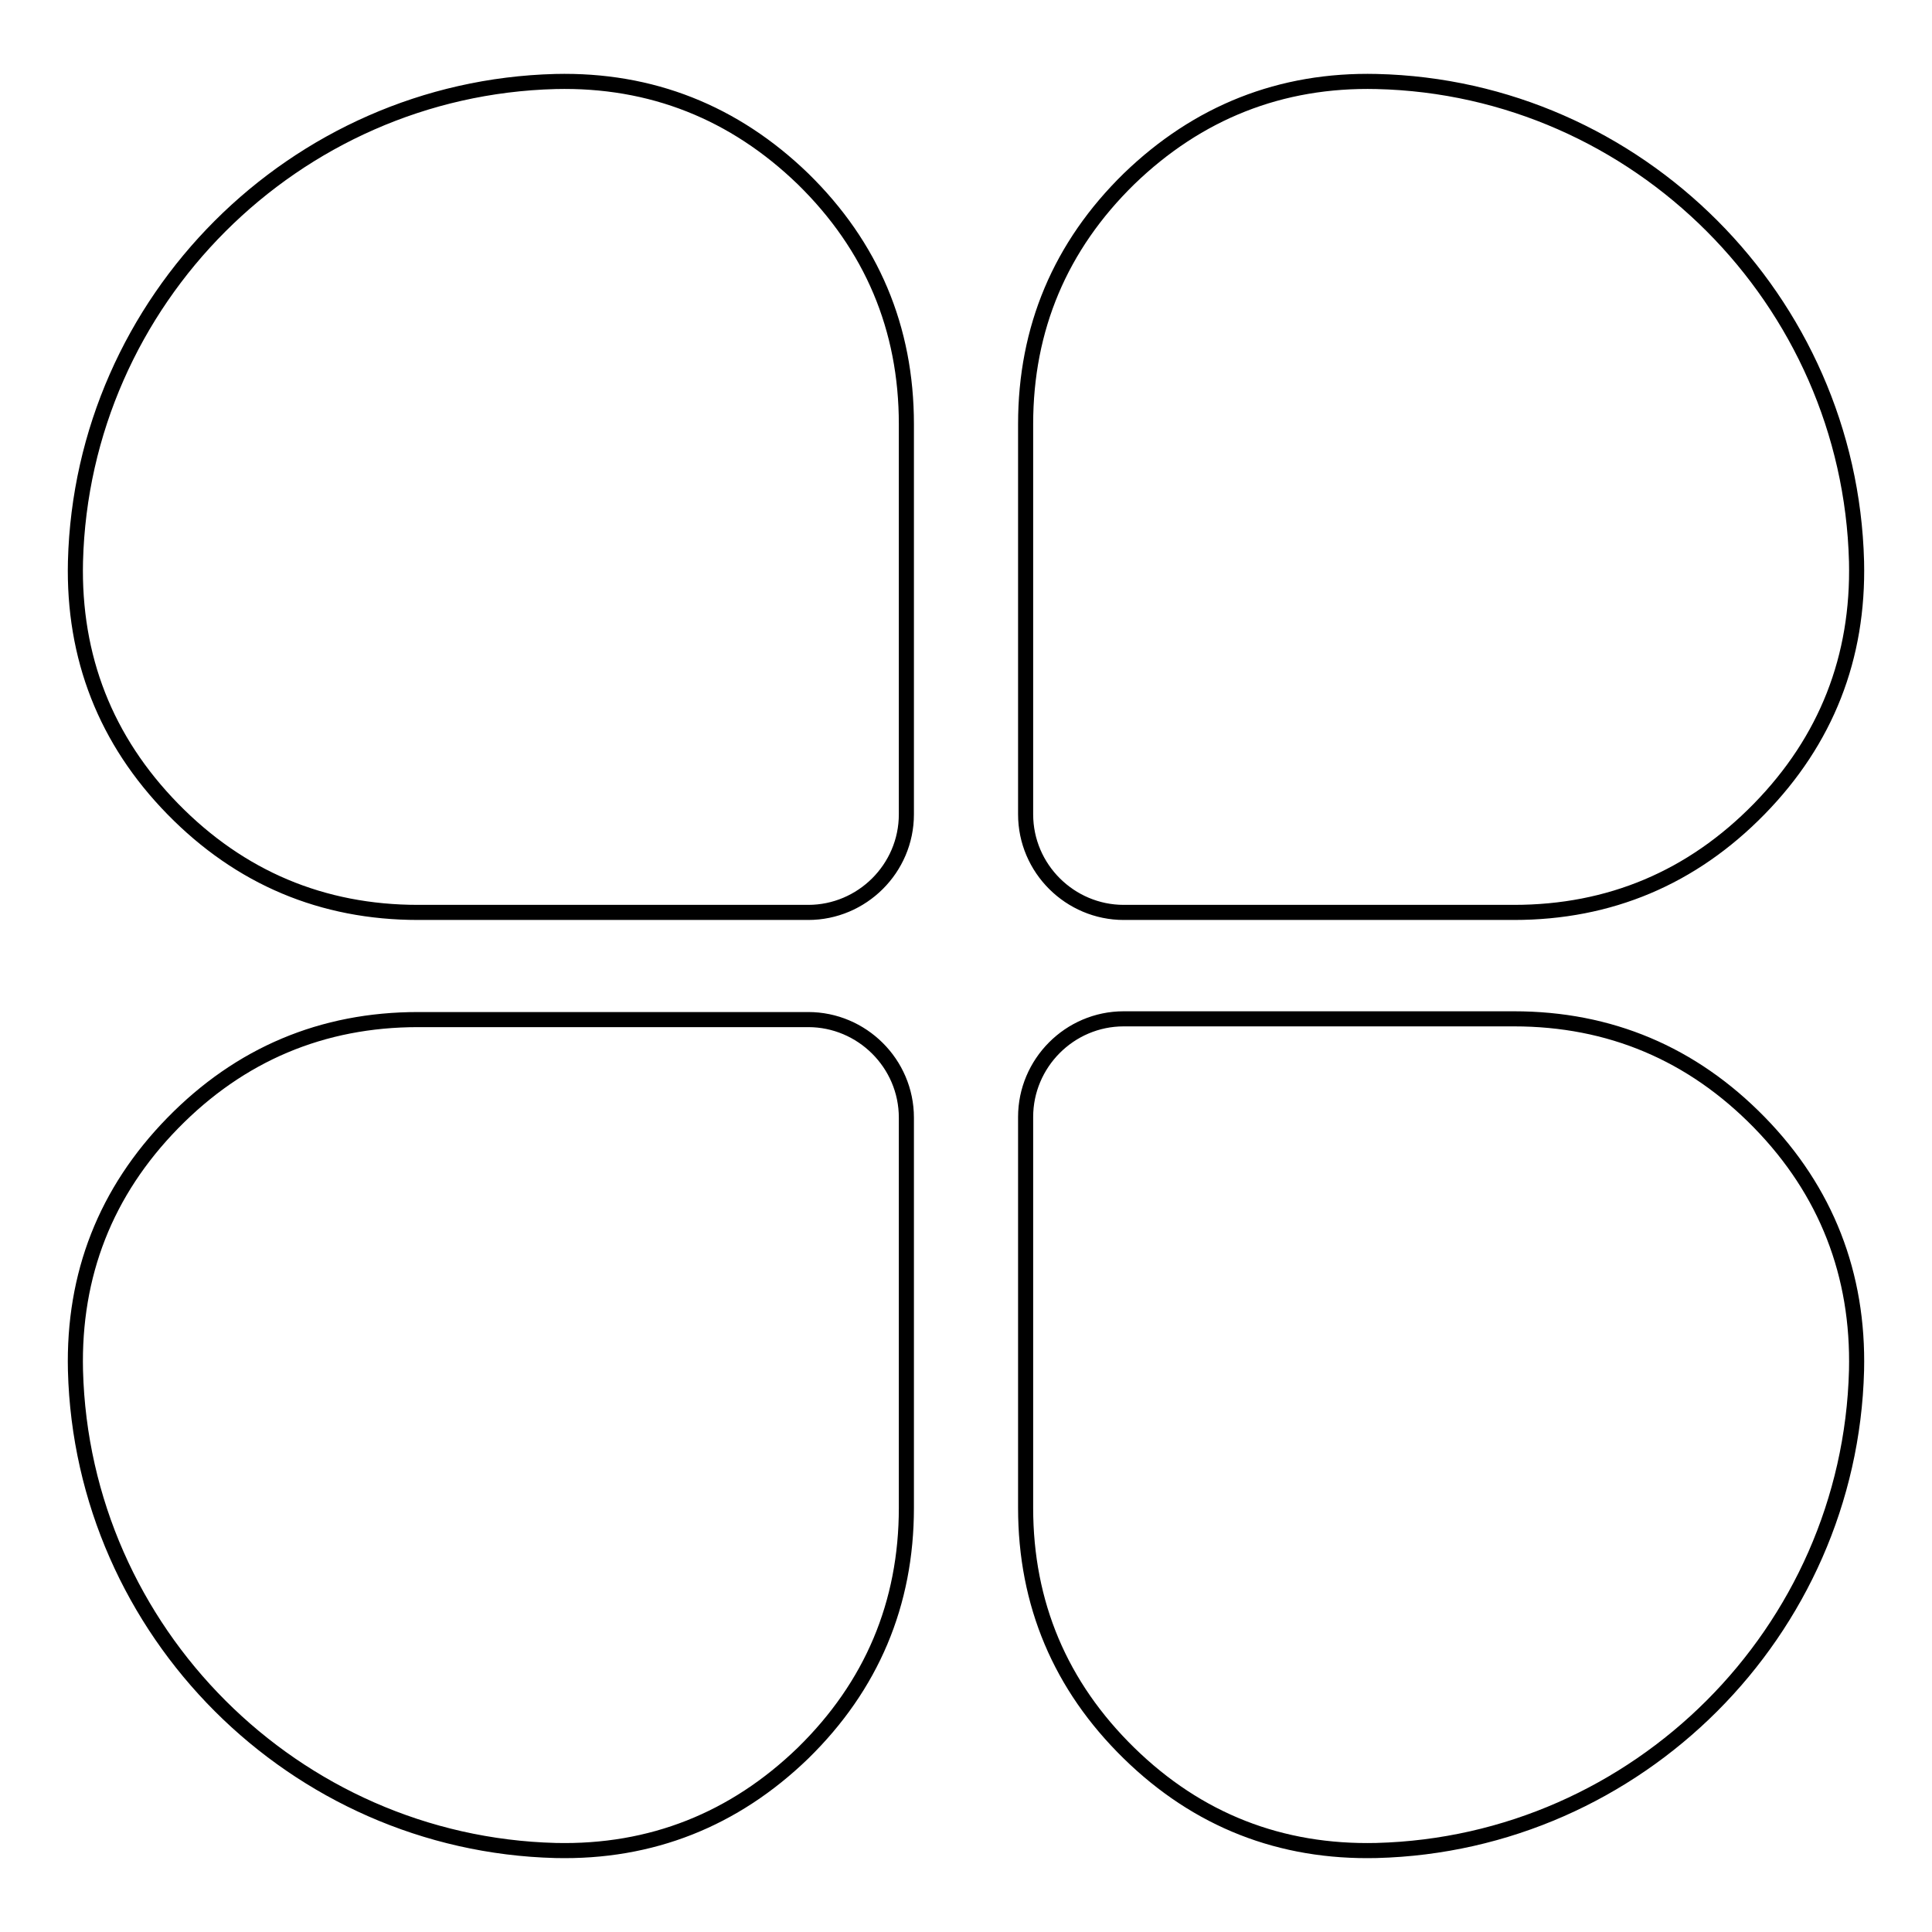
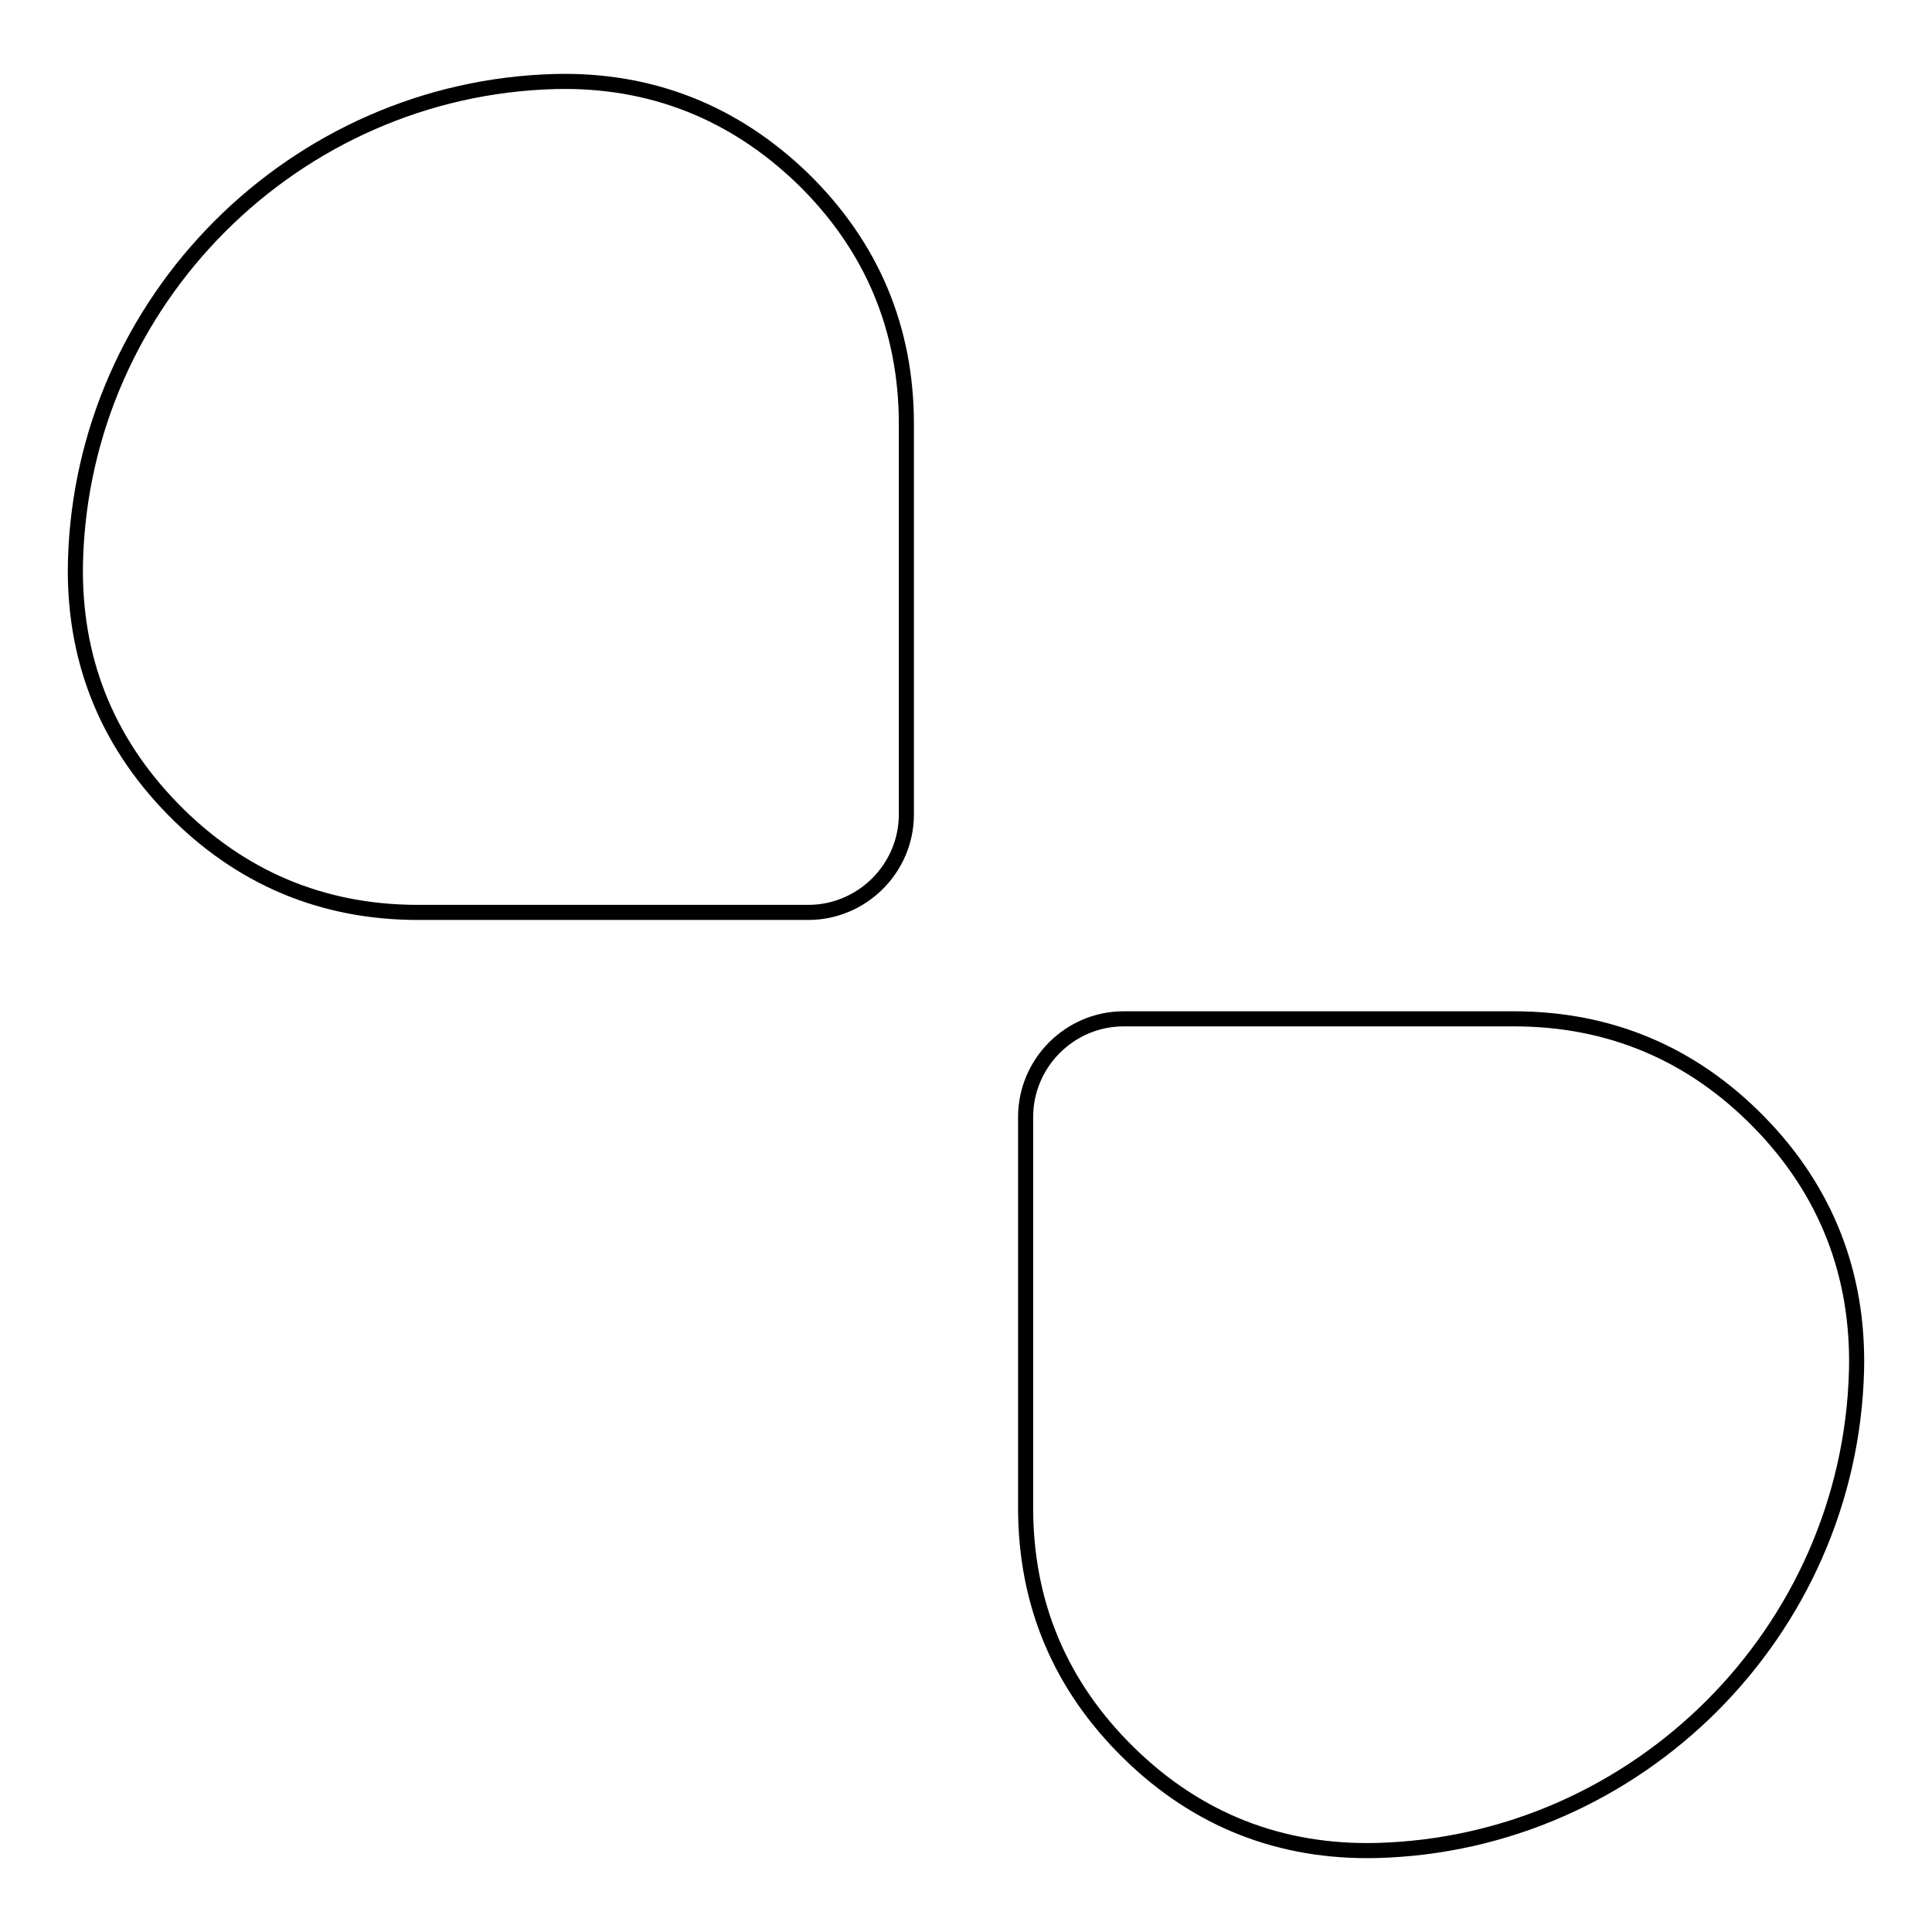
<svg xmlns="http://www.w3.org/2000/svg" version="1.1" x="0px" y="0px" viewBox="0 0 256 256" enable-background="new 0 0 256 256" xml:space="preserve">
  <g>
-     <path stroke-width="2" fill-opacity="0" stroke="#000000" d="M73.6,10.8C39,11.7,10.9,39.8,10,74.4c-0.3,12.7,4,23.7,12.9,32.8c8.9,9.1,19.8,13.7,32.5,13.7h51.7 c7.1,0,13-5.8,13-13V56.2c0-12.7-4.6-23.6-13.7-32.5C97.3,14.9,86.3,10.5,73.6,10.8z" />
-     <path stroke-width="2" fill-opacity="0" stroke="#000000" d="M182.4,10.8c34.6,0.8,62.7,29,63.6,63.6c0.3,12.7-4,23.7-12.9,32.8c-8.9,9.1-19.8,13.7-32.5,13.7h-51.7 c-7.1,0-13-5.8-13-13V56.2c0-12.7,4.6-23.6,13.7-32.5C158.7,14.9,169.7,10.5,182.4,10.8L182.4,10.8z" />
+     <path stroke-width="2" fill-opacity="0" stroke="#000000" d="M73.6,10.8C39,11.7,10.9,39.8,10,74.4c-0.3,12.7,4,23.7,12.9,32.8c8.9,9.1,19.8,13.7,32.5,13.7h51.7 c7.1,0,13-5.8,13-13V56.2c0-12.7-4.6-23.6-13.7-32.5C97.3,14.9,86.3,10.5,73.6,10.8" />
    <path stroke-width="2" fill-opacity="0" stroke="#000000" d="M246,181.6c-0.9,34.6-29,62.7-63.6,63.6c-12.7,0.3-23.7-4-32.8-12.9c-9.1-8.9-13.7-19.8-13.7-32.5V148 c0-7.1,5.8-13,13-13h51.7c12.7,0,23.6,4.6,32.5,13.7S246.3,168.9,246,181.6L246,181.6z" />
-     <path stroke-width="2" fill-opacity="0" stroke="#000000" d="M73.6,245.2c-34.6-0.9-62.7-29-63.6-63.6c-0.3-12.7,4-23.7,12.9-32.8c8.9-9.1,19.8-13.7,32.5-13.7h51.7 c7.1,0,13,5.8,13,13v51.7c0,12.7-4.6,23.6-13.7,32.5C97.3,241.1,86.3,245.5,73.6,245.2z" />
  </g>
</svg>